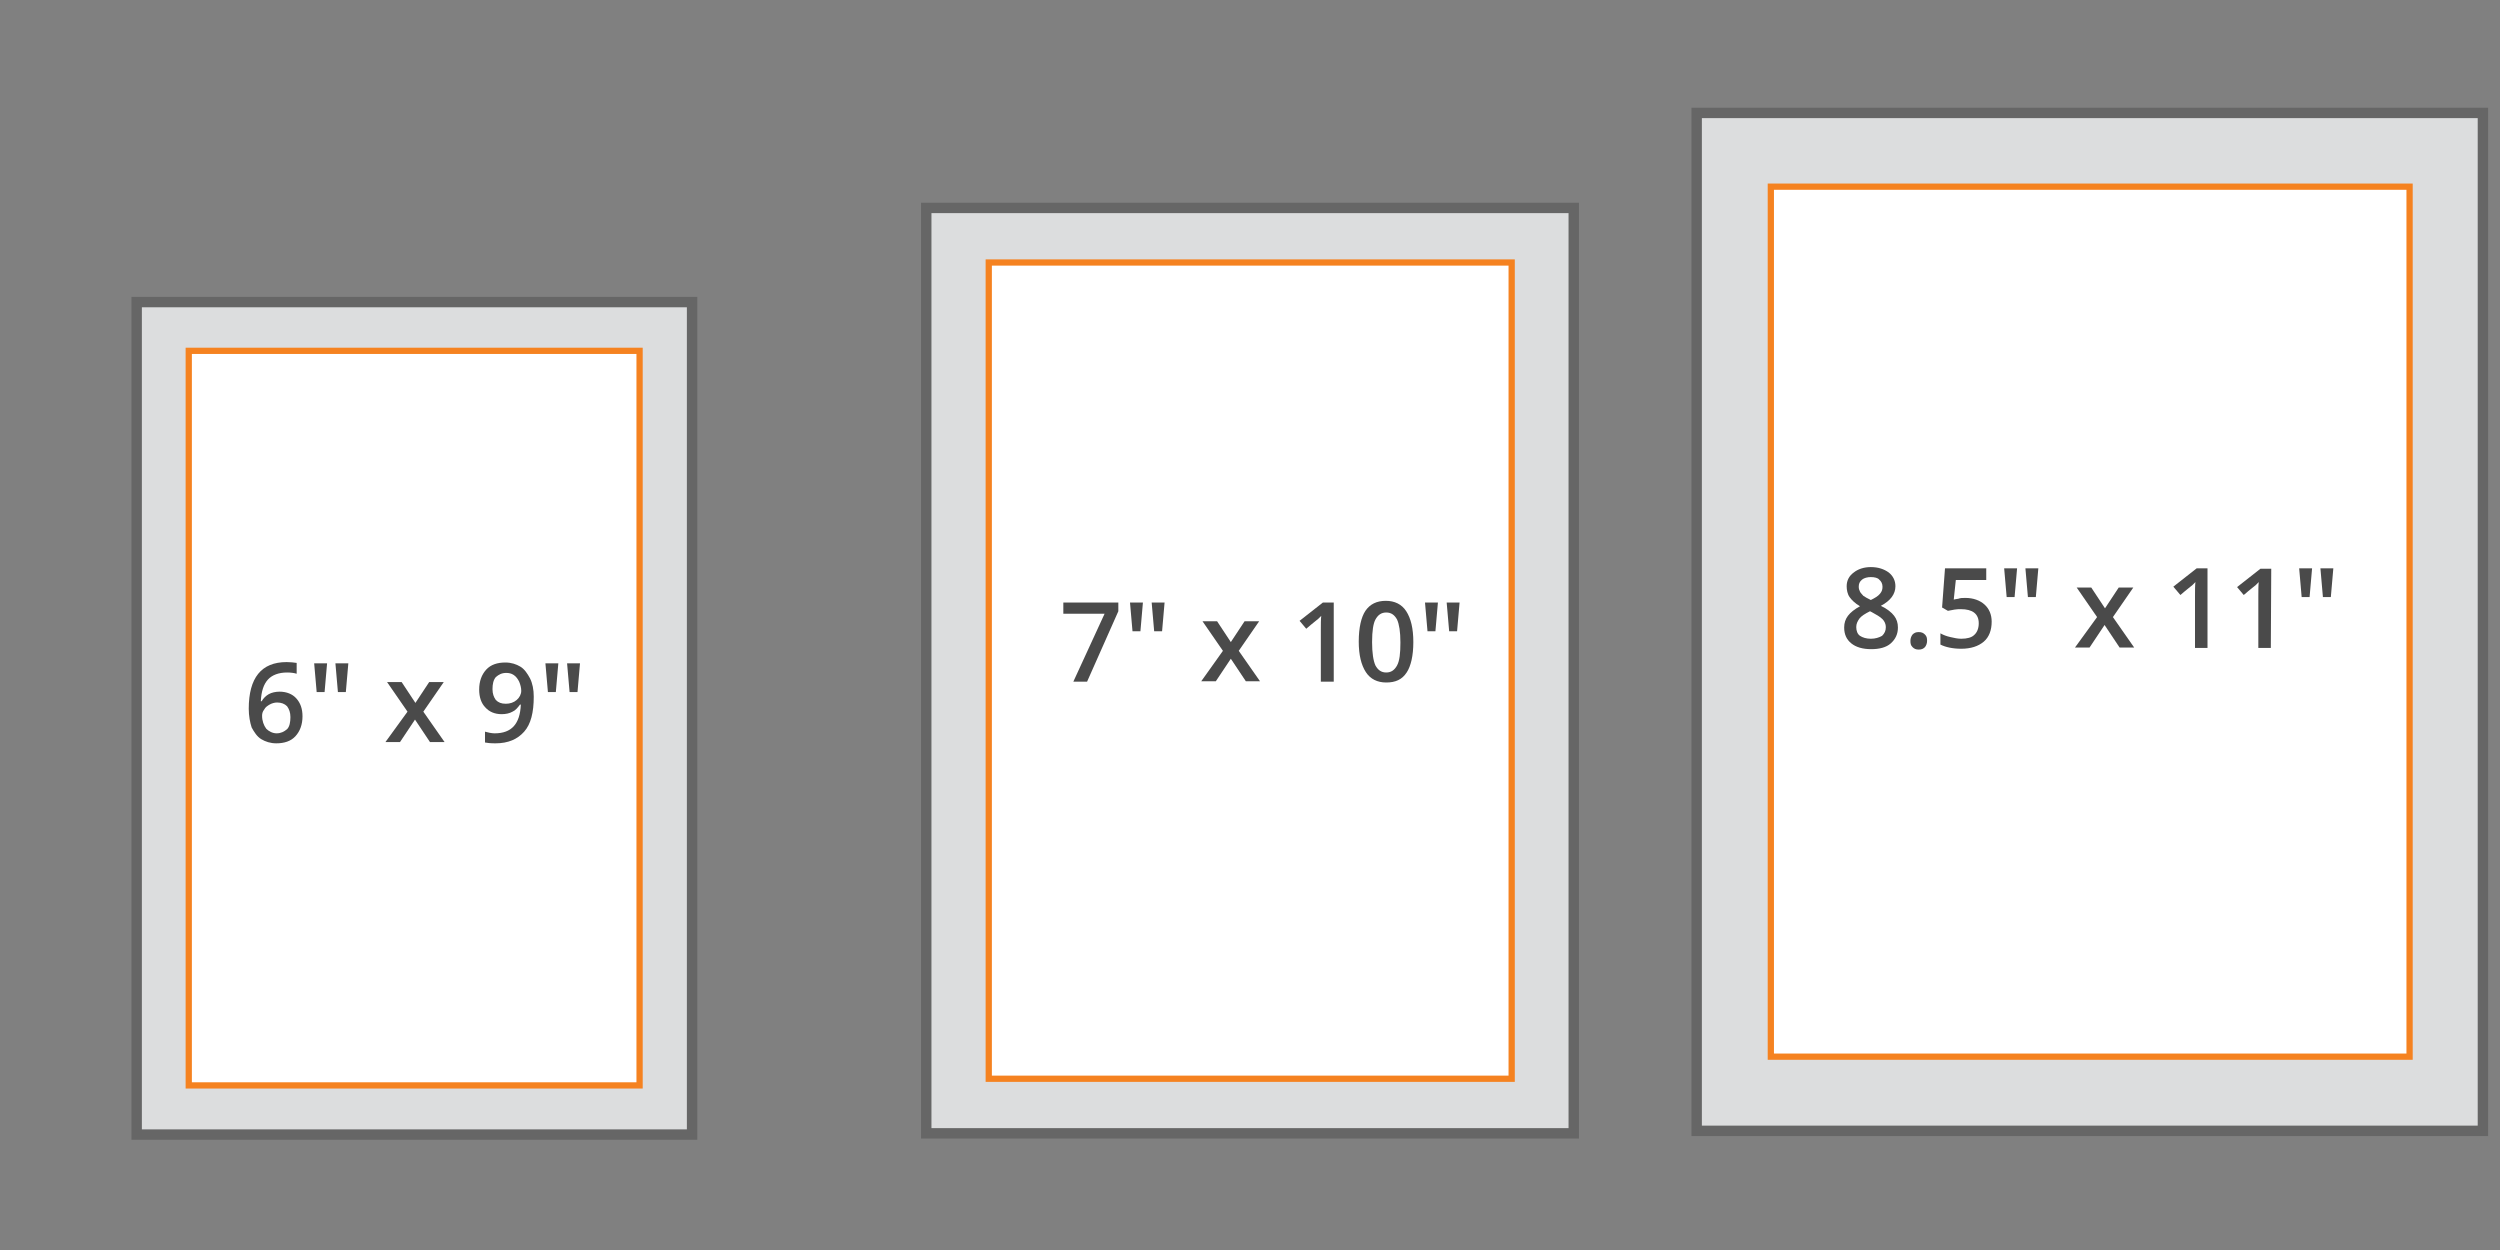
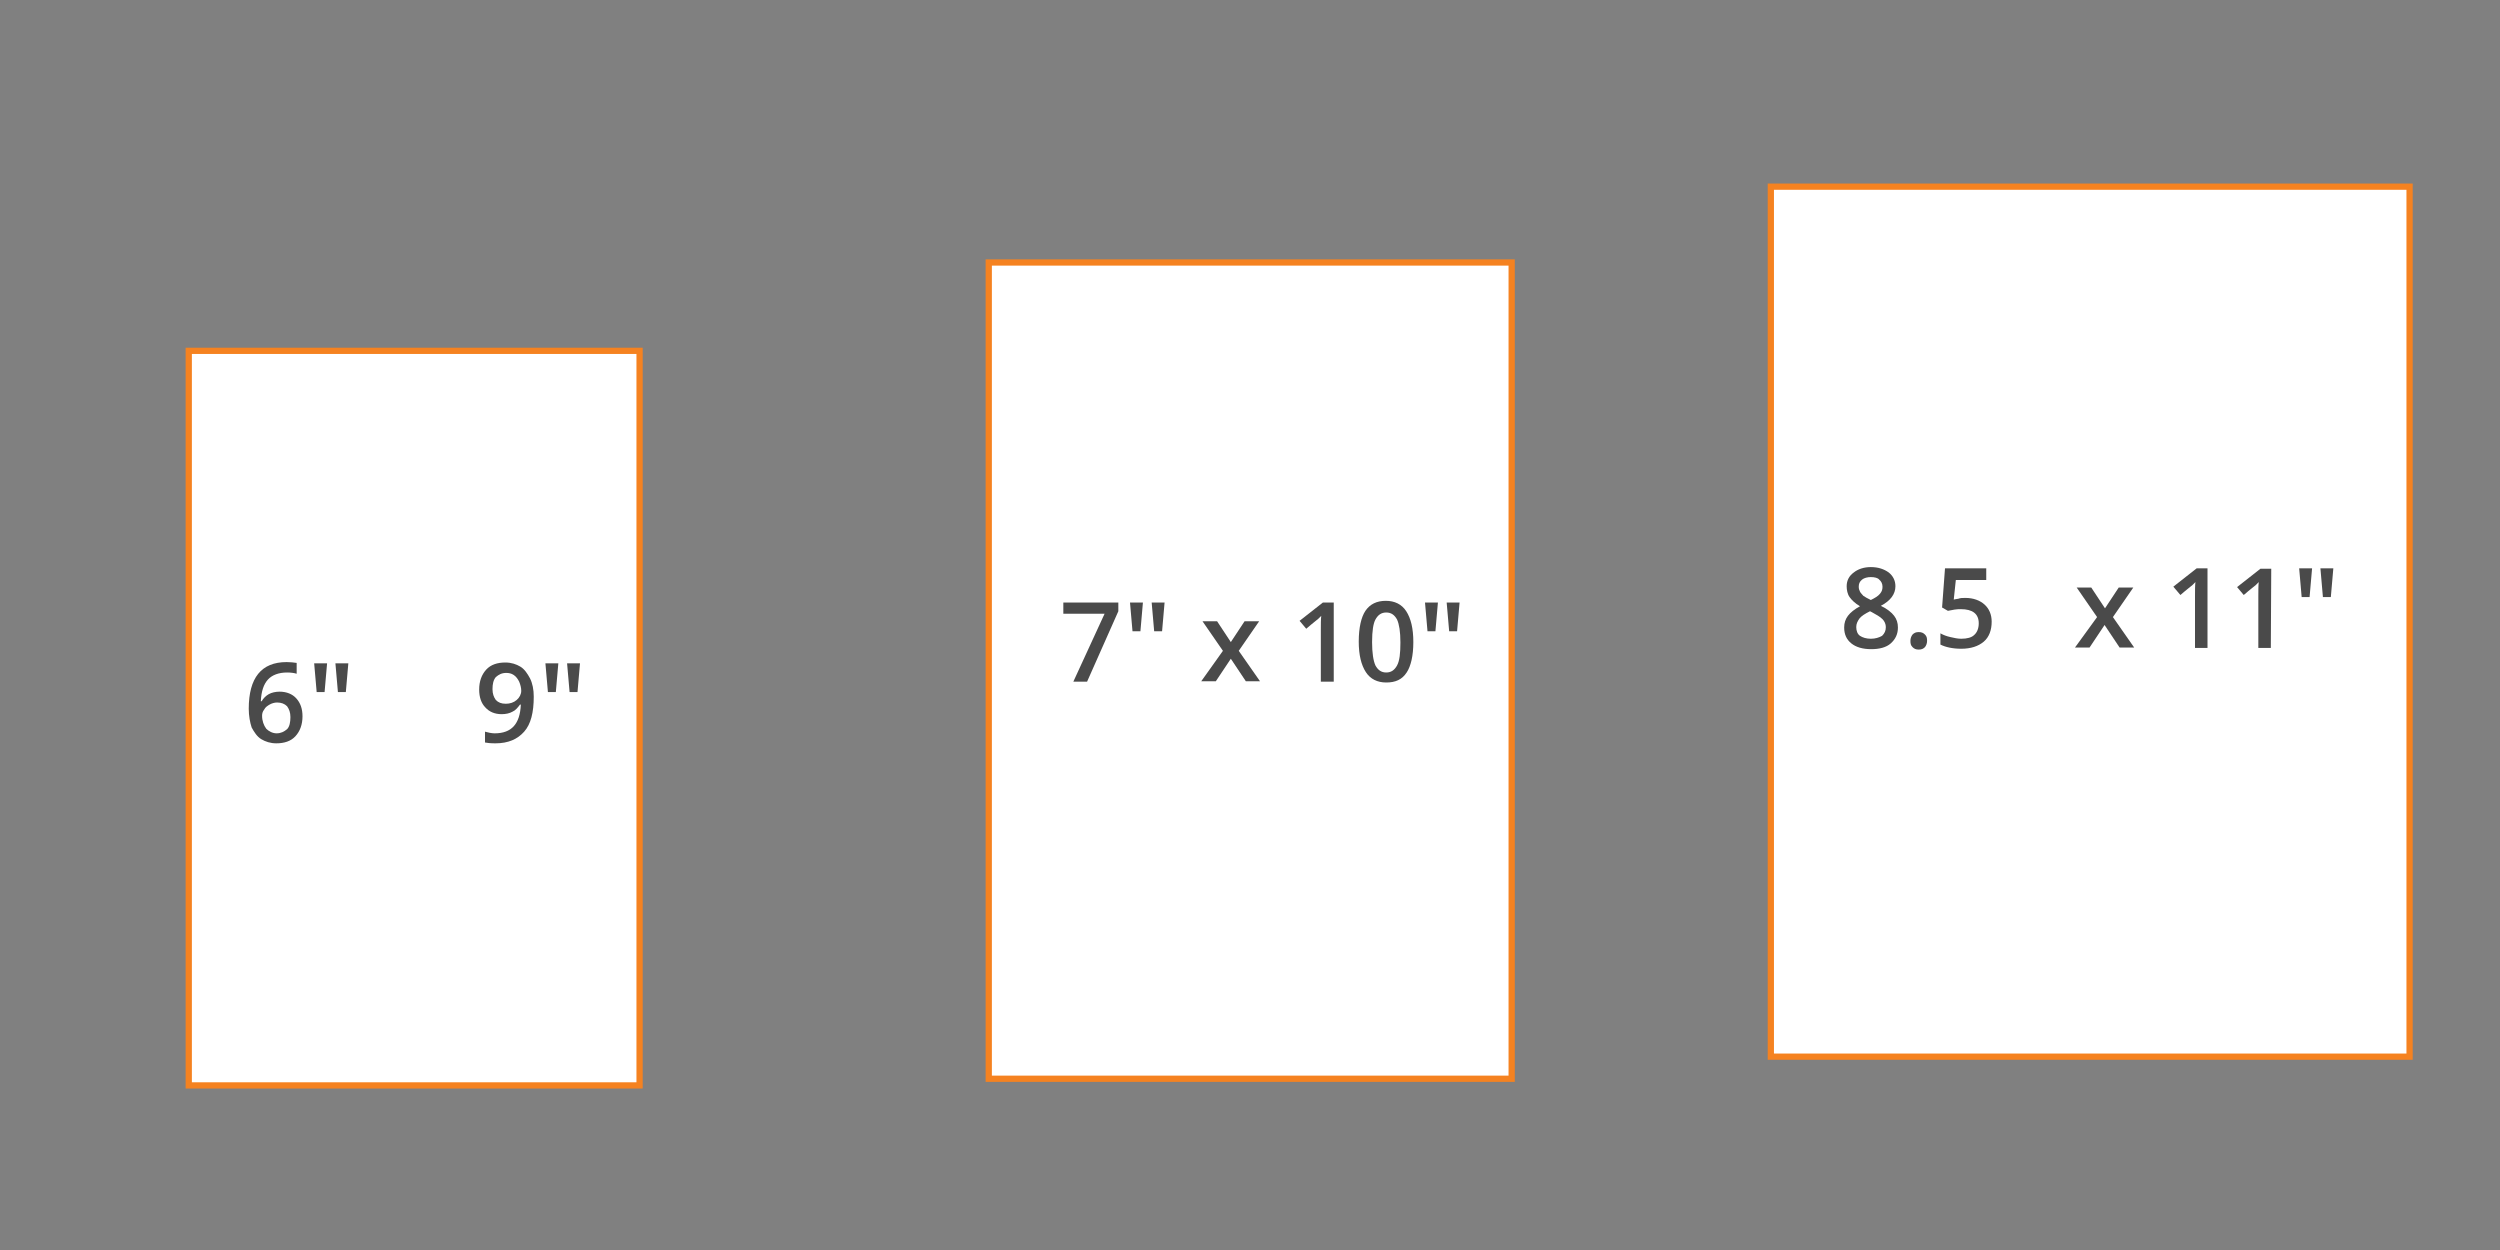
<svg xmlns="http://www.w3.org/2000/svg" version="1.1" id="Layer_1" x="0px" y="0px" viewBox="0 0 600 300" style="enable-background:new 0 0 600 300;" xml:space="preserve">
  <rect x="0" y="0" width="600" height="300" fill="#808080" stroke="none" />
  <style type="text/css">
	.st0{fill:#DCDDDE;stroke:#666666;stroke-width:2.5;stroke-miterlimit:10;}
	.st1{fill:#FFFFFF;stroke:#F58220;stroke-width:1.5;stroke-miterlimit:10;}
	.st2{fill:#4A4A4A;}
</style>
-   <rect x="32.8" y="72.5" class="st0" width="133.3" height="199.8" />
  <rect x="45.3" y="84.2" class="st1" width="108.2" height="176.3" />
  <g>
    <g>
      <path class="st2" d="M59.7,170.1c0-7.4,3-11.2,9.1-11.2c0.9,0,1.7,0.1,2.4,0.2v2.6c-0.6-0.2-1.5-0.3-2.3-0.3c-2,0-3.6,0.6-4.6,1.7    c-1,1.1-1.6,2.8-1.7,5.2h0.2c0.4-0.7,1-1.3,1.7-1.7s1.7-0.6,2.6-0.6c1.7,0,3.1,0.6,4,1.6c1,1.1,1.5,2.5,1.5,4.3    c0,2-0.6,3.6-1.7,4.8s-2.7,1.7-4.6,1.7c-1.4,0-2.6-0.4-3.6-1s-1.7-1.7-2.3-2.8C60,173.4,59.7,171.8,59.7,170.1z M66.4,176    c1,0,1.8-0.4,2.5-1c0.6-0.6,0.8-1.7,0.8-2.9c0-1.1-0.3-1.9-0.8-2.6c-0.6-0.6-1.4-0.9-2.4-0.9c-0.6,0-1.3,0.2-1.8,0.5    s-1,0.6-1.3,1.2c-0.4,0.5-0.5,1-0.5,1.5c0,1.2,0.4,2.3,1,3.1C64.5,175.5,65.4,176,66.4,176z" />
      <path class="st2" d="M78.5,159.2l-0.6,6.9H76l-0.6-6.9H78.5z M83.6,159.2l-0.6,6.9h-1.9l-0.6-6.9H83.6z" />
-       <path class="st2" d="M97.8,170.8l-4.9-7.1h3.5l3.3,5l3.3-5h3.5l-4.9,7.1l5.1,7.3h-3.5l-3.6-5.4l-3.6,5.4h-3.5L97.8,170.8z" />
      <path class="st2" d="M128.1,167.2c0,3.8-0.7,6.6-2.3,8.4s-3.8,2.8-6.9,2.8c-1.2,0-2-0.1-2.5-0.2v-2.6c0.7,0.2,1.6,0.4,2.3,0.4    c2.1,0,3.6-0.6,4.6-1.7c1-1.1,1.6-2.8,1.7-5.2h-0.2c-0.6,0.8-1.1,1.4-1.8,1.7c-0.7,0.4-1.6,0.6-2.6,0.6c-1.7,0-3-0.6-3.9-1.6    c-1-1-1.5-2.5-1.5-4.3c0-2,0.6-3.6,1.7-4.8s2.7-1.7,4.6-1.7c1.4,0,2.6,0.4,3.6,1s1.7,1.7,2.3,2.8    C127.8,164,128.1,165.5,128.1,167.2z M121.5,161.5c-1.1,0-1.8,0.4-2.5,1c-0.6,0.7-0.8,1.7-0.8,2.9c0,1.1,0.3,1.9,0.8,2.6    c0.6,0.6,1.3,0.9,2.4,0.9c1,0,1.9-0.3,2.6-0.9c0.7-0.6,1.1-1.4,1.1-2.2c0-0.7-0.2-1.5-0.5-2.2c-0.3-0.6-0.7-1.2-1.3-1.6    C122.7,161.6,122.1,161.5,121.5,161.5z" />
      <path class="st2" d="M134,159.2l-0.6,6.9h-1.9l-0.6-6.9H134z M139.2,159.2l-0.6,6.9h-1.9l-0.6-6.9H139.2z" />
    </g>
  </g>
  <g>
-     <rect x="407.2" y="27.1" class="st0" width="188.7" height="244.3" />
    <rect x="425" y="44.8" class="st1" width="153.3" height="208.8" />
    <g>
      <g>
        <path class="st2" d="M449,136.1c1.8,0,3.2,0.5,4.3,1.3c1,0.8,1.6,1.9,1.6,3.3c0,1.9-1.2,3.5-3.5,4.7c1.5,0.7,2.6,1.6,3.2,2.4     s0.9,1.7,0.9,2.8c0,1.6-0.6,2.8-1.7,3.8s-2.8,1.4-4.7,1.4c-2.1,0-3.7-0.5-4.8-1.4s-1.7-2.1-1.7-3.8c0-1.1,0.3-2,0.9-2.8     s1.6-1.6,2.9-2.3c-1.2-0.7-2-1.5-2.5-2.2s-0.7-1.7-0.7-2.6c0-1.4,0.6-2.5,1.7-3.3C445.9,136.6,447.3,136.1,449,136.1z      M445.5,150.5c0,0.9,0.3,1.7,0.9,2.1s1.5,0.7,2.6,0.7s2-0.3,2.7-0.7c0.6-0.6,0.9-1.2,0.9-2.1c0-0.7-0.3-1.4-0.8-1.9     c-0.6-0.6-1.5-1.1-2.6-1.7l-0.4-0.2c-1.2,0.6-2,1.1-2.5,1.7C445.8,149.1,445.5,149.7,445.5,150.5z M449,138.5     c-0.8,0-1.6,0.2-2.1,0.6c-0.6,0.5-0.8,1-0.8,1.7c0,0.5,0.1,0.8,0.3,1.2c0.2,0.4,0.5,0.6,0.8,1c0.4,0.3,1,0.6,1.8,1     c1-0.5,1.7-0.9,2.2-1.5s0.6-1.1,0.6-1.7c0-0.7-0.3-1.3-0.8-1.7C450.7,138.7,449.9,138.5,449,138.5z" />
        <path class="st2" d="M458.5,153.8c0-0.6,0.2-1.1,0.5-1.5c0.4-0.4,0.8-0.6,1.5-0.6s1.1,0.2,1.5,0.6c0.4,0.4,0.5,0.8,0.5,1.5     c0,0.6-0.2,1.1-0.5,1.5c-0.4,0.4-0.8,0.6-1.5,0.6s-1.1-0.2-1.5-0.6S458.5,154.5,458.5,153.8z" />
        <path class="st2" d="M471.7,143.5c1.9,0,3.5,0.6,4.6,1.6s1.7,2.4,1.7,4.1c0,2-0.6,3.7-1.9,4.8s-3.1,1.7-5.4,1.7     c-2.1,0-3.8-0.4-5-1V152c0.7,0.4,1.5,0.7,2.4,0.9s1.7,0.4,2.6,0.4c1.4,0,2.5-0.3,3.1-0.9c0.7-0.6,1.1-1.6,1.1-2.8     c0-2.3-1.5-3.4-4.3-3.4c-0.4,0-0.9,0-1.5,0.1s-1.1,0.2-1.6,0.3l-1.4-0.8l0.7-9.4h9.9v2.8h-7.3l-0.5,4.7c0.3-0.1,0.6-0.1,1.1-0.2     C470.5,143.5,471,143.5,471.7,143.5z" />
-         <path class="st2" d="M484.1,136.4l-0.6,6.9h-1.9l-0.6-6.9H484.1z M489.2,136.4l-0.6,6.9h-1.9l-0.6-6.9H489.2z" />
        <path class="st2" d="M503.3,148.1l-4.9-7.1h3.5l3.3,5l3.3-5h3.5l-4.9,7.1l5.1,7.3h-3.5l-3.6-5.4l-3.6,5.4H498L503.3,148.1z" />
        <path class="st2" d="M529.8,155.5h-3v-12.3c0-1.5,0-2.7,0.1-3.5c-0.2,0.2-0.5,0.5-0.7,0.7s-1.3,1-2.9,2.4l-1.7-2l5.6-4.4h2.6     L529.8,155.5L529.8,155.5z" />
        <path class="st2" d="M545,155.5h-3v-12.3c0-1.5,0-2.7,0.1-3.5c-0.2,0.2-0.5,0.5-0.7,0.7s-1.3,1-2.9,2.4l-1.6-1.9l5.6-4.4h2.6     L545,155.5L545,155.5z" />
        <path class="st2" d="M554.9,136.4l-0.6,6.9h-1.9l-0.6-6.9H554.9z M560,136.4l-0.6,6.9h-1.9l-0.6-6.9H560z" />
      </g>
    </g>
  </g>
  <g>
-     <rect x="222.3" y="49.9" class="st0" width="155.4" height="222.1" />
    <rect x="237.3" y="63" class="st1" width="125.5" height="195.9" />
    <g>
      <g>
        <path class="st2" d="M257.6,163.6l7.5-16.3h-9.9v-2.7h13.2v2.1l-7.5,16.9H257.6z" />
        <path class="st2" d="M274.3,144.6l-0.6,6.9h-1.9l-0.6-6.9H274.3z M279.5,144.6l-0.6,6.9H277l-0.6-6.9H279.5z" />
        <path class="st2" d="M293.5,156.2l-4.9-7.1h3.5l3.3,5l3.3-5h3.5l-4.9,7.1l5.1,7.3H299l-3.6-5.4l-3.6,5.4h-3.5L293.5,156.2z" />
        <path class="st2" d="M320,163.6h-3v-12.3c0-1.5,0-2.7,0.1-3.5c-0.2,0.2-0.5,0.5-0.7,0.7s-1.3,1-2.9,2.4l-1.6-1.9l5.6-4.4h2.6v19     H320z" />
        <path class="st2" d="M339.2,154.1c0,3.3-0.6,5.8-1.6,7.3c-1.1,1.7-2.7,2.4-4.9,2.4c-2.1,0-3.8-0.8-4.9-2.5s-1.7-4.1-1.7-7.3     c0-3.4,0.6-5.9,1.6-7.4c1.1-1.6,2.7-2.4,4.9-2.4c2.1,0,3.8,0.8,4.9,2.5C338.6,148.4,339.2,150.8,339.2,154.1z M329.3,154.1     c0,2.6,0.3,4.5,0.8,5.6c0.6,1.1,1.4,1.7,2.6,1.7s2-0.6,2.6-1.7c0.6-1.1,0.8-2.9,0.8-5.5s-0.3-4.4-0.8-5.5     c-0.6-1.1-1.4-1.7-2.6-1.7s-2,0.6-2.6,1.7C329.6,149.6,329.3,151.4,329.3,154.1z" />
        <path class="st2" d="M345.1,144.6l-0.6,6.9h-1.9l-0.6-6.9H345.1z M350.3,144.6l-0.6,6.9h-1.9l-0.6-6.9H350.3z" />
      </g>
    </g>
  </g>
</svg>